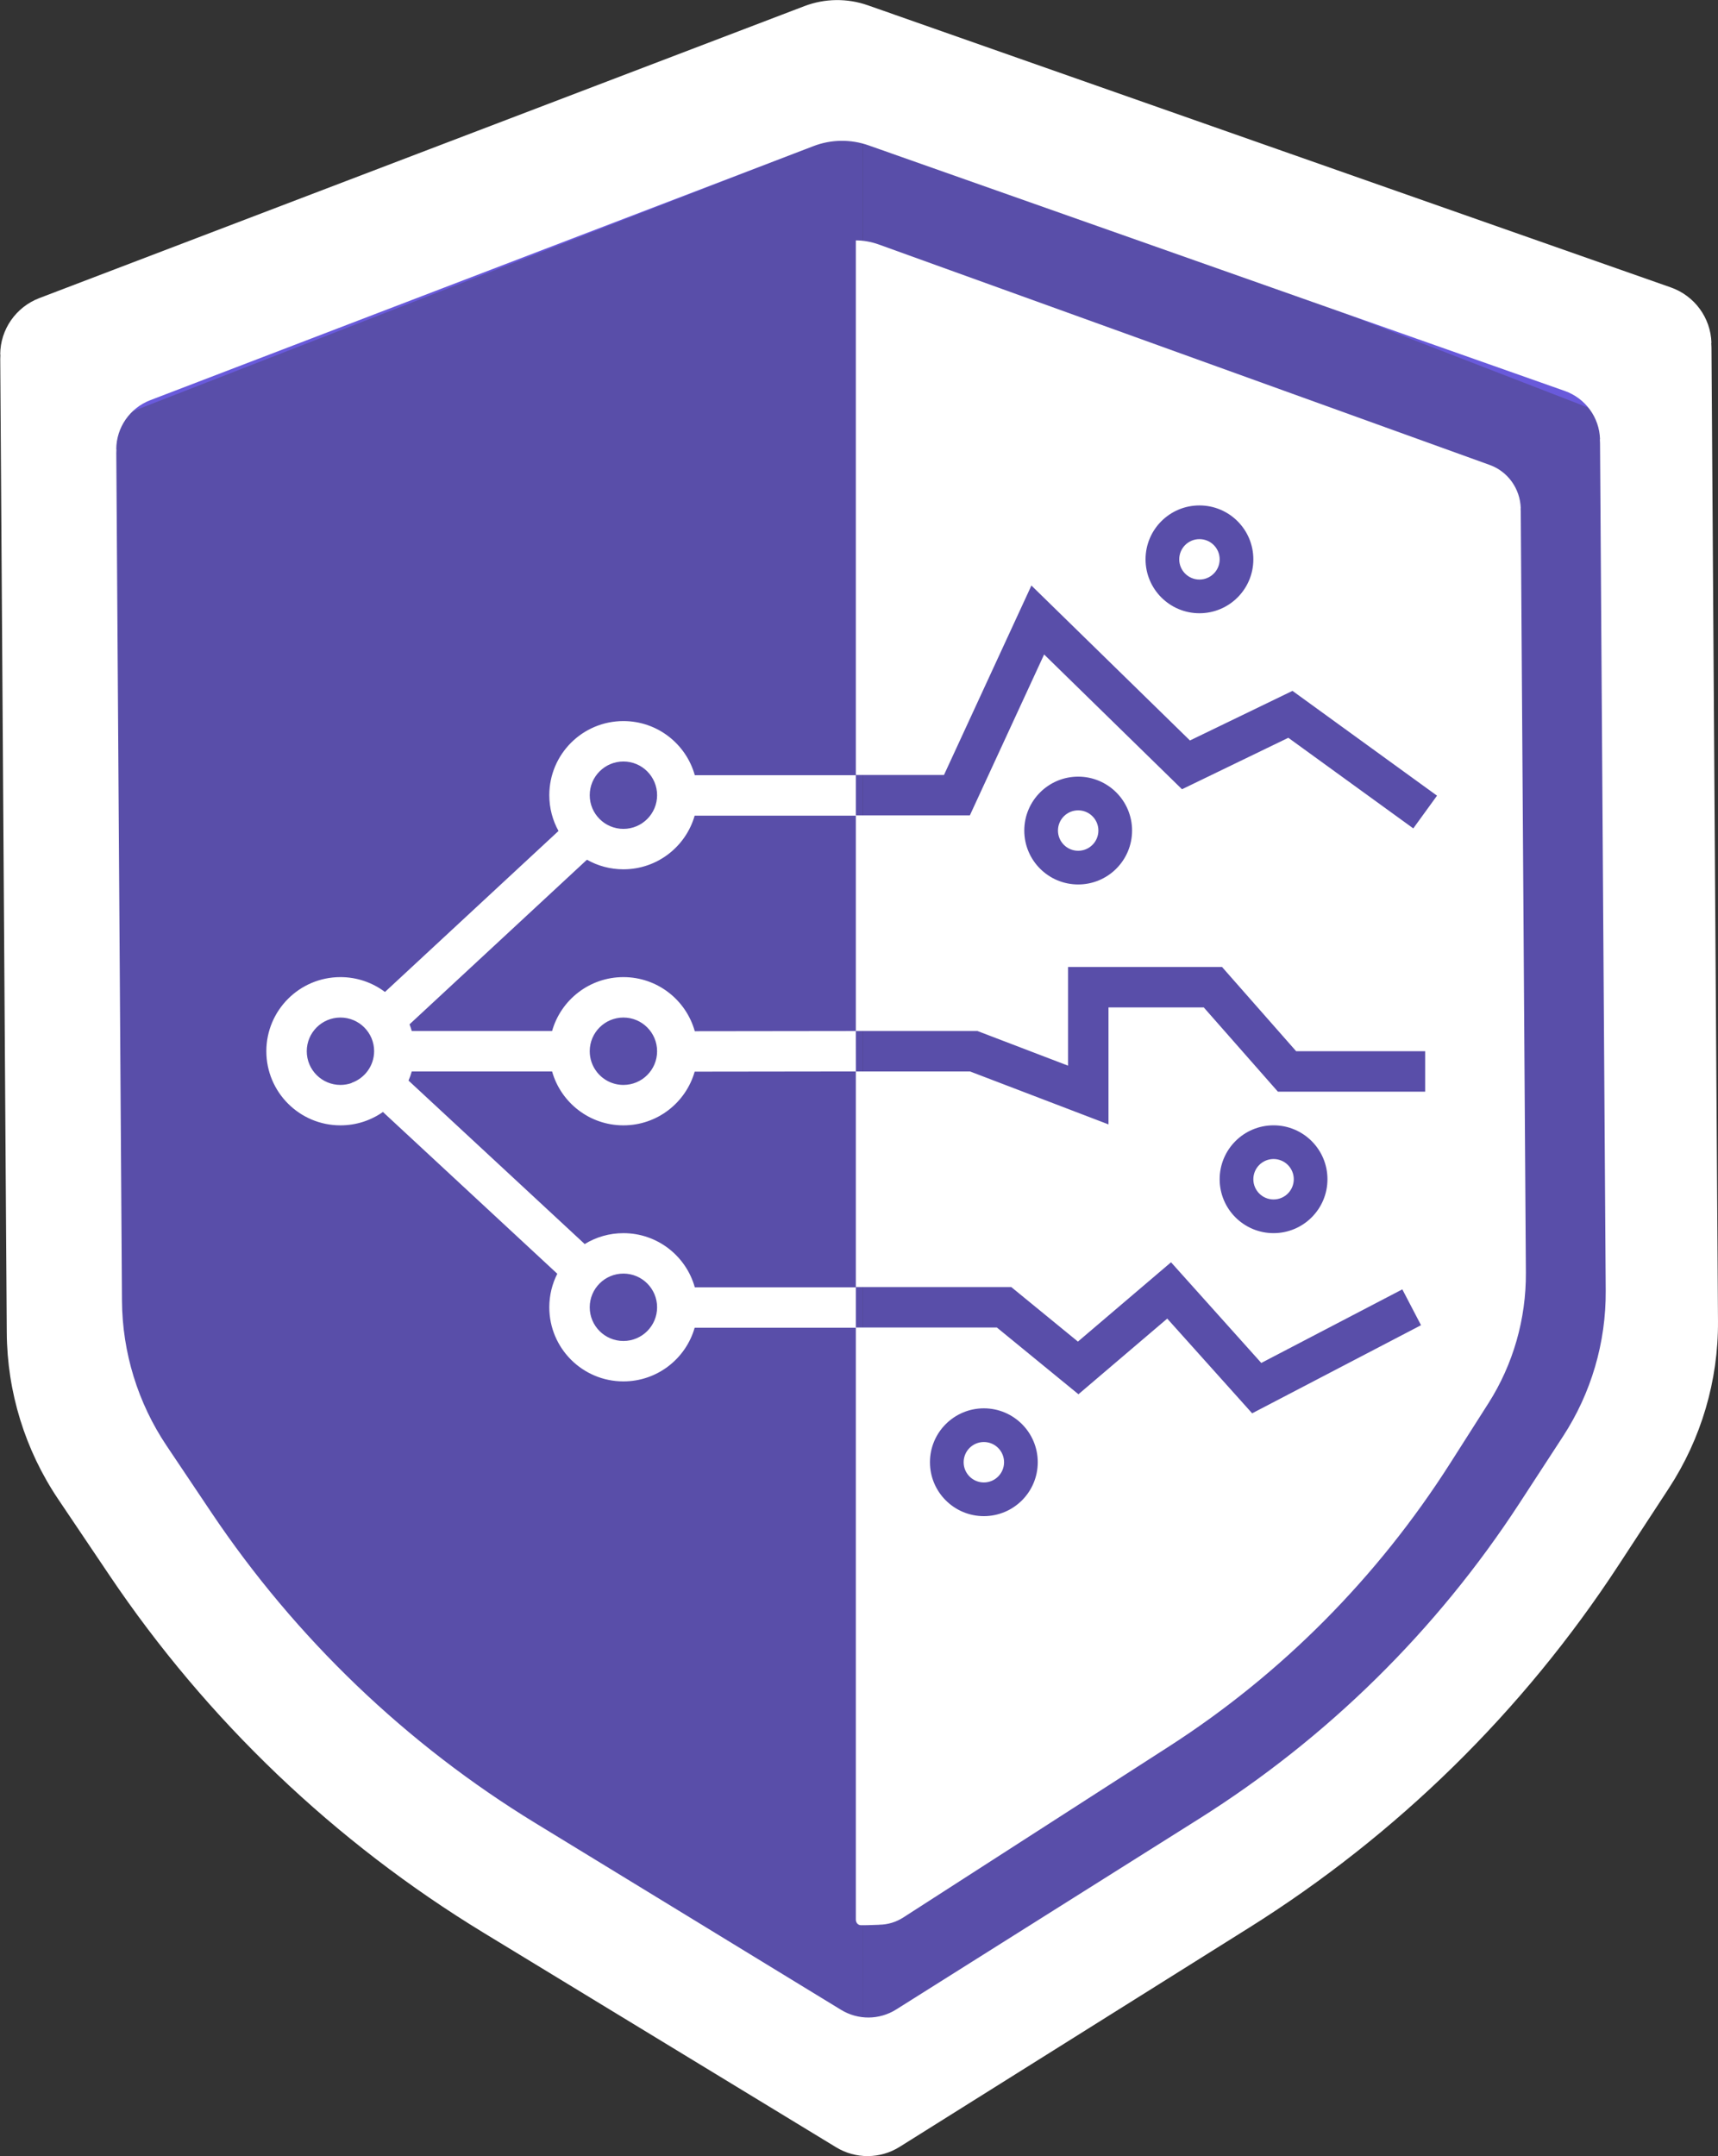
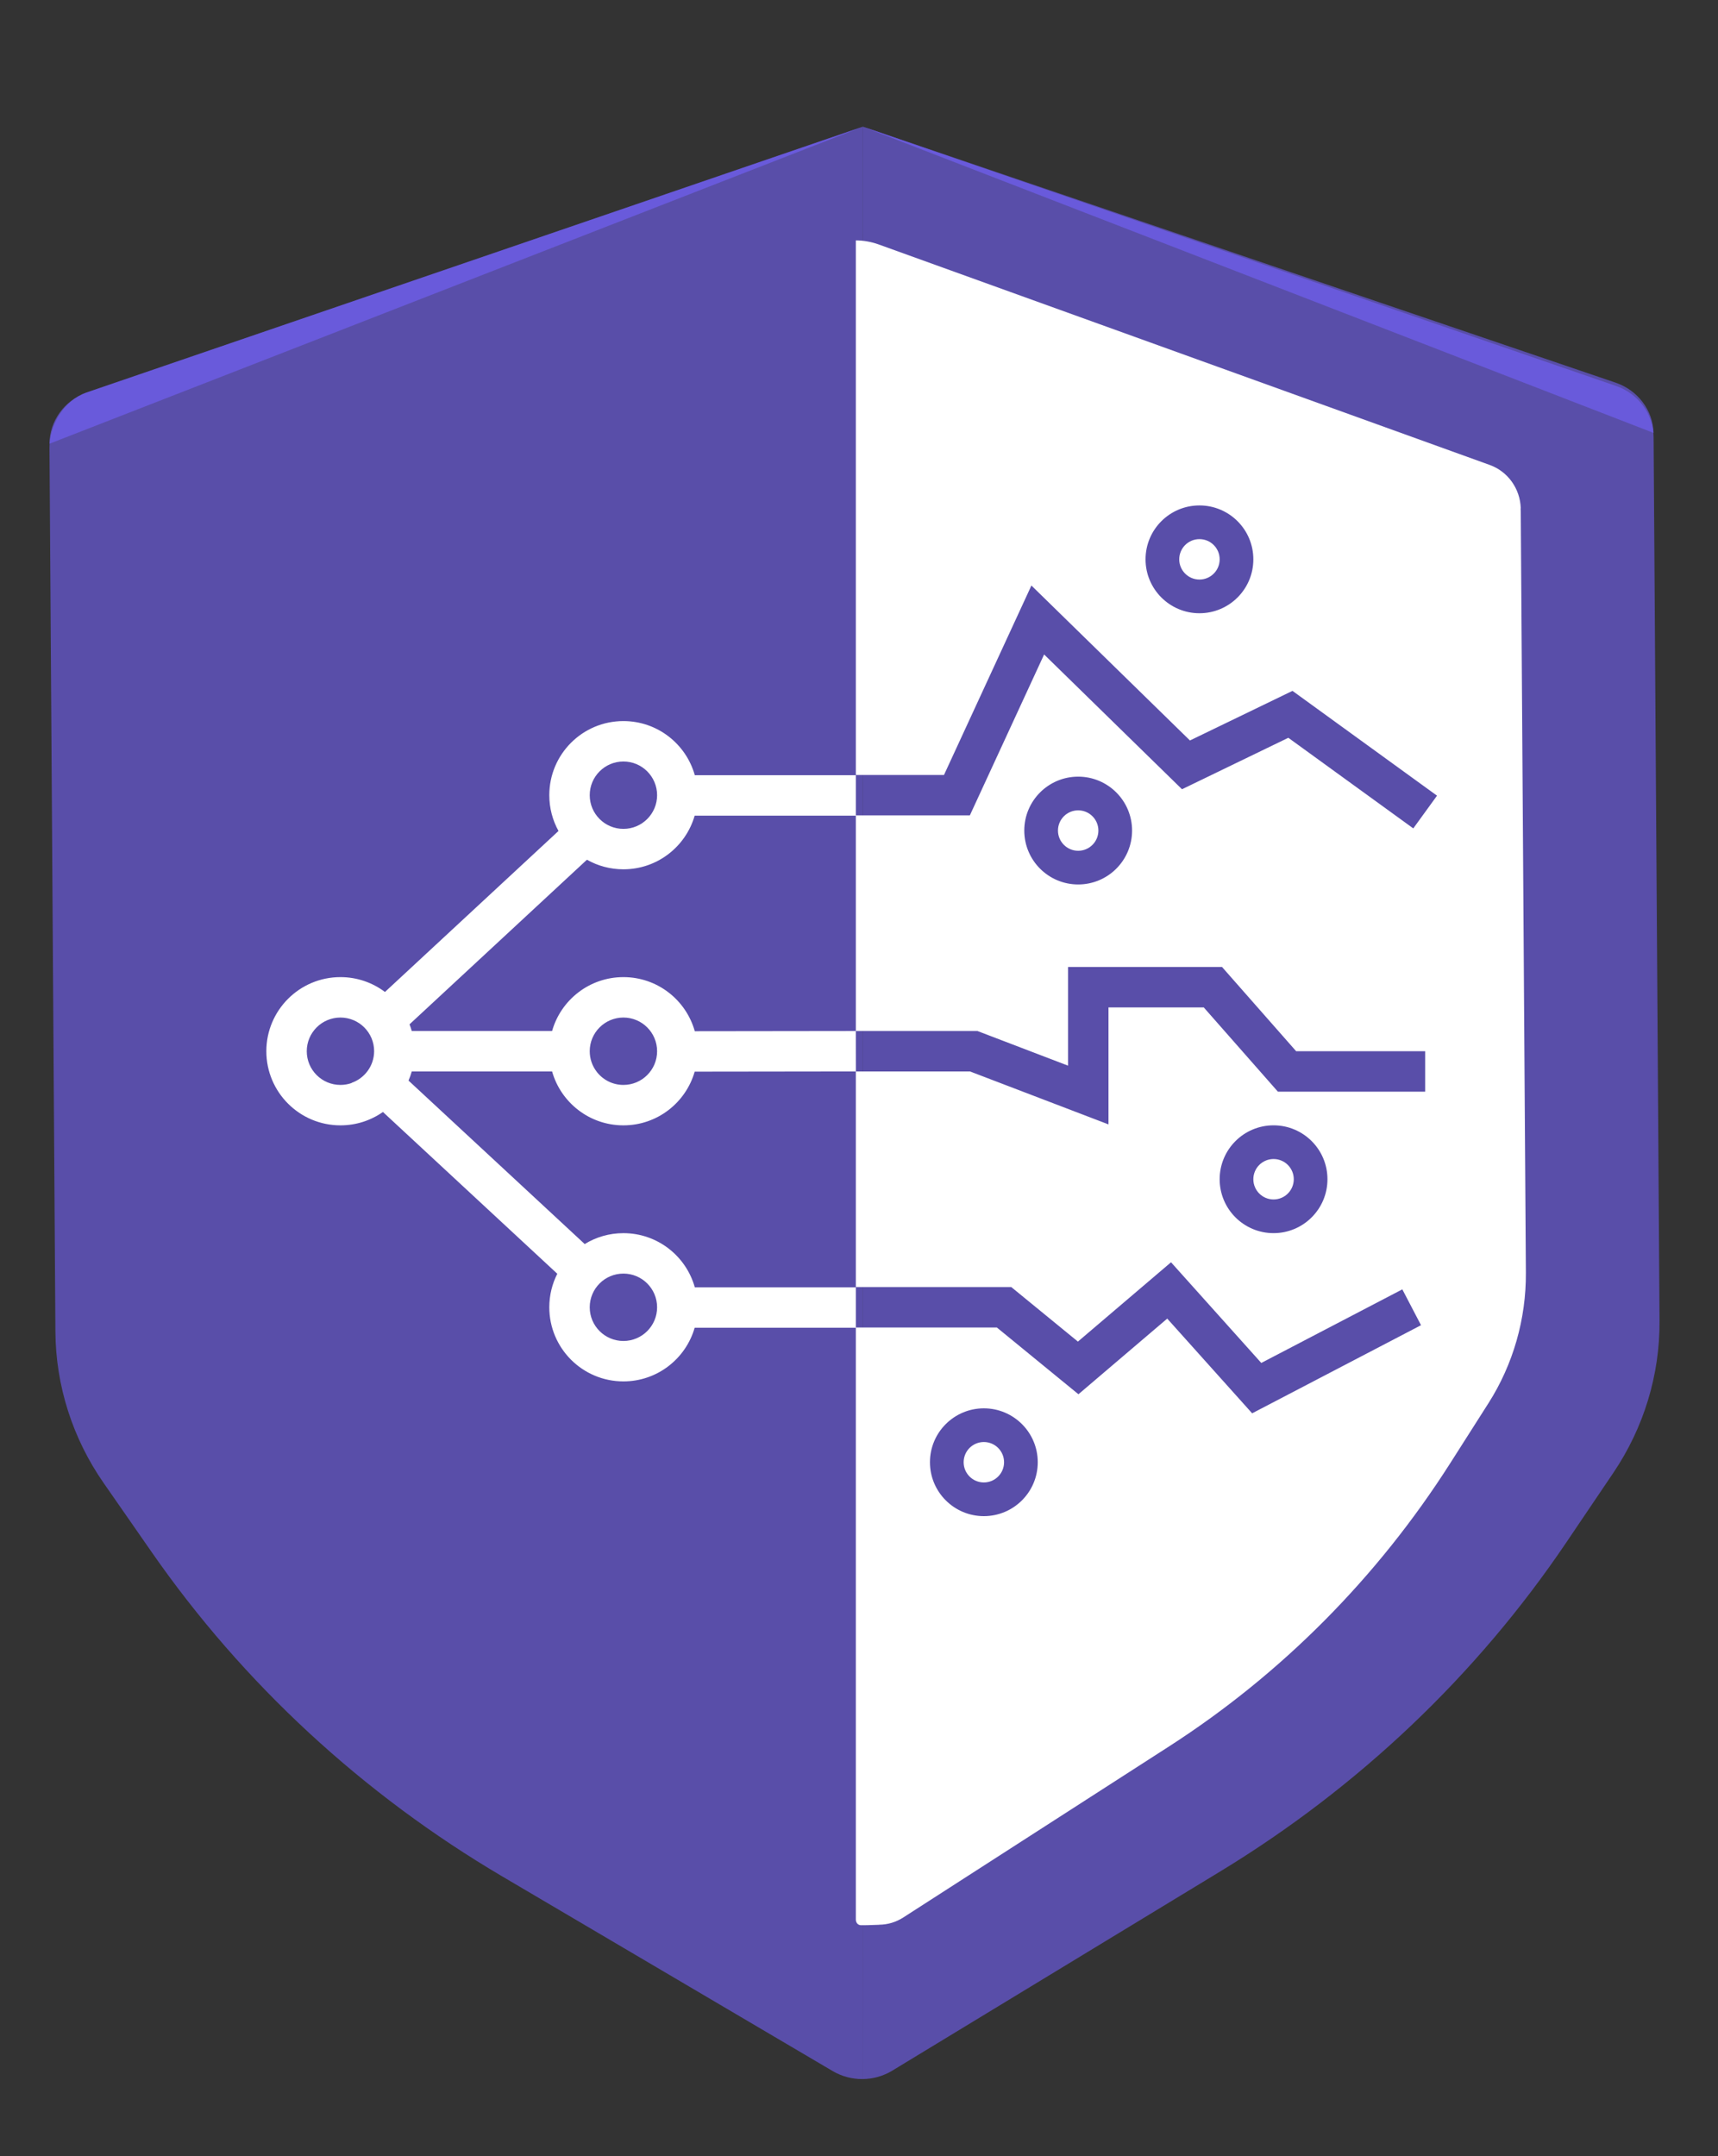
<svg xmlns="http://www.w3.org/2000/svg" width="255" height="320" viewBox="0 0 255 320" fill="none">
  <rect x="0" y="0" width="255" height="320" fill="#333333" stroke="none" />
  <path d="M128.021 308.556C129.554 308.545 131.084 308.13 132.434 307.31L181.052 277.783C201.631 265.284 219.17 248.623 232.464 228.945L239.465 218.582C243.99 211.884 246.374 204.046 246.321 196.046L245.442 64.883C245.419 61.461 243.186 58.42 239.854 57.273L130.484 19.615C129.06 19.125 128.072 18.801 128.072 18.801L128.021 308.556Z" fill="#7663FF" fill-opacity="0.58" />
  <path d="M128.021 308.556C126.488 308.566 124.953 308.171 123.593 307.37L74.584 278.501C53.839 266.281 36.078 249.858 22.522 230.361L15.382 220.093C10.768 213.457 8.279 205.651 8.225 197.651L7.346 66.488C7.323 63.066 9.48 59.461 12.796 58.269L128.072 18.801L128.021 308.556Z" fill="#7663FF" fill-opacity="0.58" />
  <path d="M12.796 58.269C9.524 59.479 7.362 62.492 7.342 65.854L128.072 18.801L245.438 64.249C245.339 60.881 243.095 57.909 239.778 56.782L128.072 18.801L12.796 58.269Z" fill="#7663FF" fill-opacity="0.58" />
  <path d="M178.032 86.012C179.689 86.012 181.032 84.669 181.032 83.012C181.032 81.355 179.689 80.012 178.032 80.012C176.375 80.012 175.032 81.355 175.032 83.012C175.032 84.669 176.375 86.012 178.032 86.012Z" fill="white" />
  <path d="M163.032 123.264C163.032 124.921 161.689 126.264 160.032 126.264C158.375 126.264 157.032 124.921 157.032 123.264C157.032 121.607 158.375 120.264 160.032 120.264C161.689 120.264 163.032 121.607 163.032 123.264Z" fill="white" />
  <path d="M192.032 175.012C192.032 176.669 190.689 178.012 189.032 178.012C187.375 178.012 186.032 176.669 186.032 175.012C186.032 173.355 187.375 172.012 189.032 172.012C190.689 172.012 192.032 173.355 192.032 175.012Z" fill="white" />
  <path d="M146.032 220.012C147.689 220.012 149.032 218.669 149.032 217.012C149.032 215.355 147.689 214.012 146.032 214.012C144.375 214.012 143.032 215.355 143.032 217.012C143.032 218.669 144.375 220.012 146.032 220.012Z" fill="white" />
  <path fill-rule="evenodd" clip-rule="evenodd" d="M127.794 285.726C127.342 285.718 127.032 285.345 127.032 284.892V197.015L147.961 197.015L160.071 206.923L173.251 195.695L185.854 209.752L210.92 196.675L208.145 191.355L187.211 202.277L173.814 187.335L159.994 199.107L150.103 191.015L127.032 191.015V159.015L103.11 159.045C101.794 163.646 97.557 167.015 92.532 167.015C87.497 167.015 83.252 163.632 81.946 159.015H61.118C60.987 159.48 60.825 159.932 60.636 160.37L86.789 184.632C88.46 183.606 90.427 183.015 92.532 183.015C97.58 183.015 101.834 186.415 103.128 191.051H127.032V197.051H103.108C101.79 201.649 97.554 205.015 92.532 205.015C86.457 205.015 81.532 200.09 81.532 194.015C81.532 192.225 81.96 190.534 82.719 189.04L56.837 165.03C55.052 166.281 52.878 167.015 50.532 167.015C44.457 167.015 39.532 162.09 39.532 156.015C39.532 149.94 44.457 145.015 50.532 145.015C53.012 145.015 55.3 145.836 57.14 147.22L82.897 123.325C82.027 121.751 81.532 119.941 81.532 118.015C81.532 111.94 86.457 107.015 92.532 107.015C97.58 107.015 101.834 110.415 103.128 115.051H127.032V121.051H103.108C101.79 125.649 97.554 129.015 92.532 129.015C90.564 129.015 88.717 128.498 87.119 127.593L60.785 152.023C60.911 152.346 61.023 152.677 61.118 153.015H81.946C83.252 148.398 87.497 145.015 92.532 145.015C97.578 145.015 101.83 148.412 103.126 153.045L127.029 153.015L127.032 156.07V153.015L127.032 156.212L127.036 159.015H143.978L164.532 166.874L164.532 149.515H178.676L189.676 162.015H211.532V156.015H192.388L181.388 143.515H158.532V158.156L145.086 153.015H127.032L127.032 121.015L143.953 121.014L154.976 97.131L175.443 117.133L191.225 109.496L209.772 122.943L213.294 118.086L191.841 102.533L176.623 109.896L153.09 86.898L140.114 115.015L127.032 115.015V35.677C128.18 35.684 129.327 35.885 130.426 36.282L221.124 69.007C223.817 69.979 225.64 72.537 225.722 75.436L225.702 75.446C225.716 75.623 225.724 75.802 225.725 75.981L226.484 188.863C226.53 195.747 224.597 202.492 220.926 208.255L215.246 217.171C204.46 234.102 190.227 248.435 173.525 259.184L134.066 284.579C132.975 285.281 131.739 285.638 130.499 285.649L130.484 285.659C130.333 285.66 130.071 285.67 129.754 285.683C129.165 285.706 128.389 285.737 127.794 285.726ZM178.032 91.012C182.451 91.012 186.032 87.43 186.032 83.012C186.032 78.593 182.451 75.012 178.032 75.012C173.614 75.012 170.032 78.593 170.032 83.012C170.032 87.43 173.614 91.012 178.032 91.012ZM168.032 123.264C168.032 127.682 164.451 131.264 160.032 131.264C155.614 131.264 152.032 127.682 152.032 123.264C152.032 118.845 155.614 115.264 160.032 115.264C164.451 115.264 168.032 118.845 168.032 123.264ZM197.032 175.012C197.032 179.43 193.451 183.012 189.032 183.012C184.614 183.012 181.032 179.43 181.032 175.012C181.032 170.593 184.614 167.012 189.032 167.012C193.451 167.012 197.032 170.593 197.032 175.012ZM146.032 225.012C150.451 225.012 154.032 221.43 154.032 217.012C154.032 212.593 150.451 209.012 146.032 209.012C141.614 209.012 138.032 212.593 138.032 217.012C138.032 221.43 141.614 225.012 146.032 225.012ZM97.532 118.015C97.532 120.776 95.294 123.015 92.532 123.015C89.771 123.015 87.532 120.776 87.532 118.015C87.532 115.254 89.771 113.015 92.532 113.015C95.294 113.015 97.532 115.254 97.532 118.015ZM88.534 159.015H88.532C89.444 160.229 90.896 161.015 92.532 161.015C95.294 161.015 97.532 158.776 97.532 156.015C97.532 153.254 95.294 151.015 92.532 151.015C89.771 151.015 87.533 153.253 87.532 156.013C87.533 157.14 87.905 158.179 88.534 159.015ZM52.18 160.709C54.126 160.03 55.523 158.183 55.532 156.008C55.529 153.25 53.291 151.015 50.532 151.015C47.771 151.015 45.532 153.254 45.532 156.015C45.532 158.776 47.771 161.015 50.532 161.015C51.118 161.015 51.68 160.914 52.202 160.729L52.18 160.709ZM92.532 199.015C95.294 199.015 97.532 196.776 97.532 194.015C97.532 191.254 95.294 189.015 92.532 189.015C89.771 189.015 87.532 191.254 87.532 194.015C87.532 196.776 89.771 199.015 92.532 199.015Z" fill="white" />
  <path d="M127.032 115.015V121.015L127.032 115.051L127.032 115.015Z" fill="white" />
-   <path fill-rule="evenodd" clip-rule="evenodd" d="M5.849 44.237C2.358 45.569 0.052 48.889 0.032 52.592L0.058 52.605C0.043 52.832 0.035 53.061 0.037 53.291L1.005 197.784C1.064 206.597 3.722 215.196 8.645 222.508L16.264 233.821C30.73 255.303 49.681 273.399 71.813 286.865L124.102 318.68C125.553 319.563 127.191 319.999 128.827 319.988C130.462 319.977 132.094 319.519 133.533 318.617L185.391 286.099C207.341 272.336 226.048 253.986 240.225 232.311L247.691 220.896C252.516 213.519 255.058 204.884 254.999 196.072L254.031 51.579C254.029 51.349 254.019 51.12 254 50.893L254.026 50.88C253.92 47.17 251.526 43.896 247.987 42.652L132.875 2.213L131.386 1.683C131.239 1.631 131.091 1.581 130.943 1.534L128.813 0.786C125.757 -0.288 122.415 -0.243 119.389 0.912L5.849 44.237ZM22.3 59.393C19.274 60.552 17.274 63.441 17.257 66.665L17.28 66.676C17.266 66.873 17.26 67.073 17.261 67.273L18.104 193.047C18.155 200.718 20.46 208.203 24.729 214.568L31.335 224.416C43.879 243.115 60.311 258.867 79.501 270.589L124.84 298.284C126.099 299.052 127.519 299.431 128.937 299.422C130.355 299.412 131.77 299.014 133.018 298.229L177.981 269.925C197.013 257.945 213.233 241.973 225.525 223.106L231.998 213.17C236.182 206.749 238.386 199.233 238.334 191.562L237.491 65.788C237.49 65.588 237.481 65.389 237.465 65.192L237.488 65.181C237.395 61.951 235.319 59.101 232.251 58.018L132.441 22.816L131.149 22.354C131.021 22.308 130.893 22.265 130.765 22.224L128.918 21.573C126.268 20.638 123.37 20.677 120.746 21.682L22.3 59.393Z" fill="white" />
</svg>